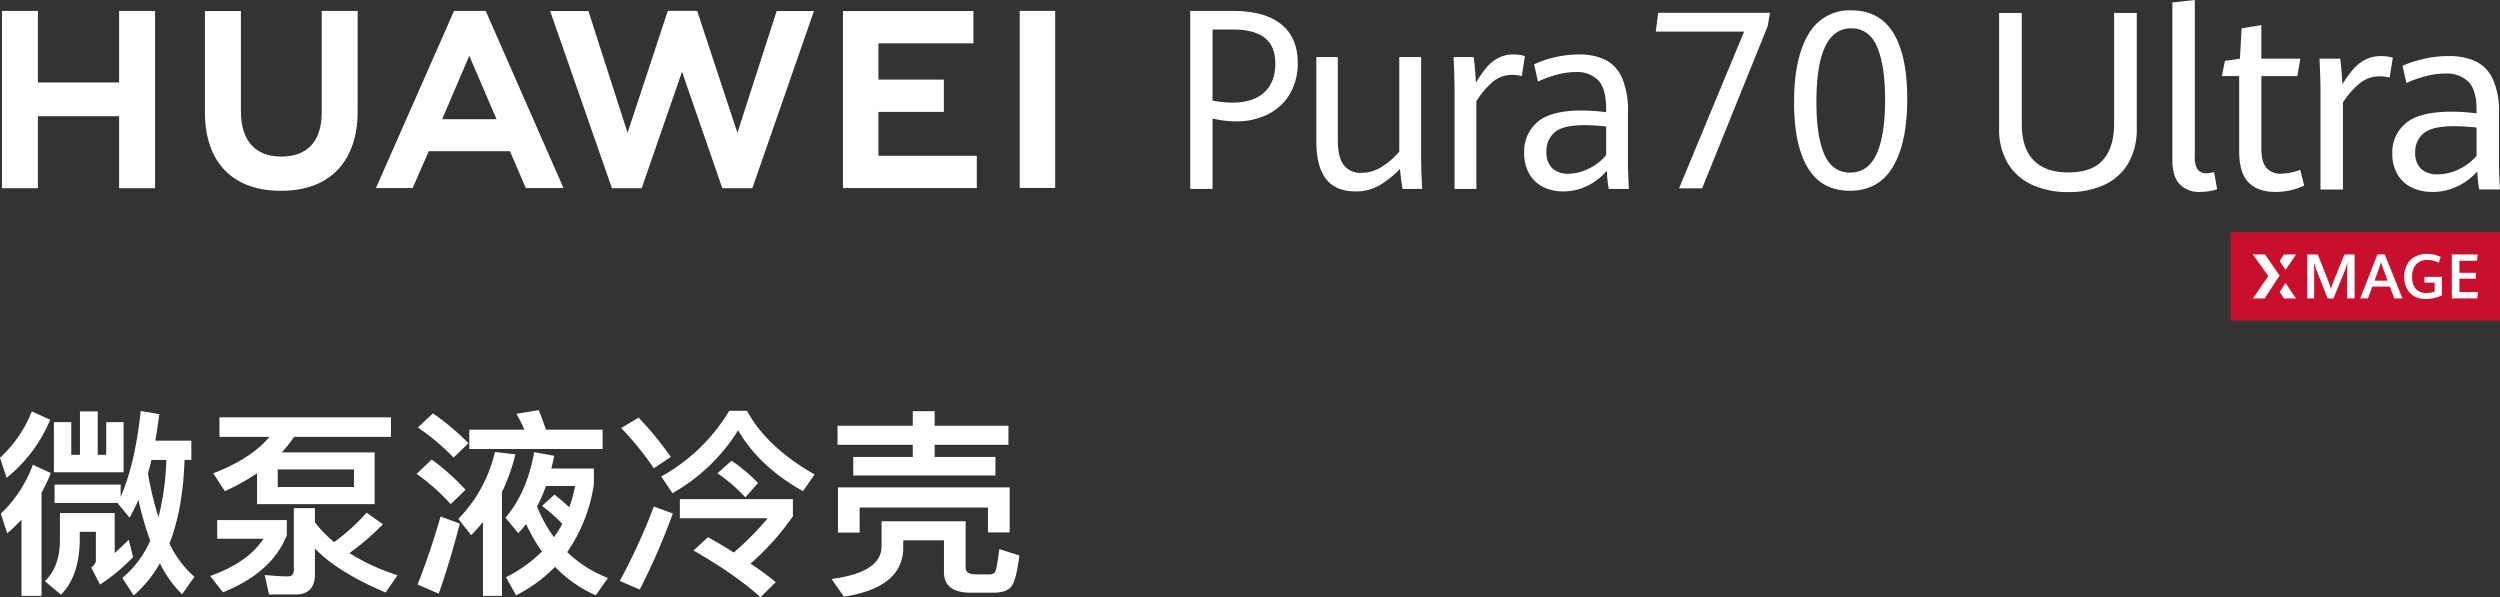
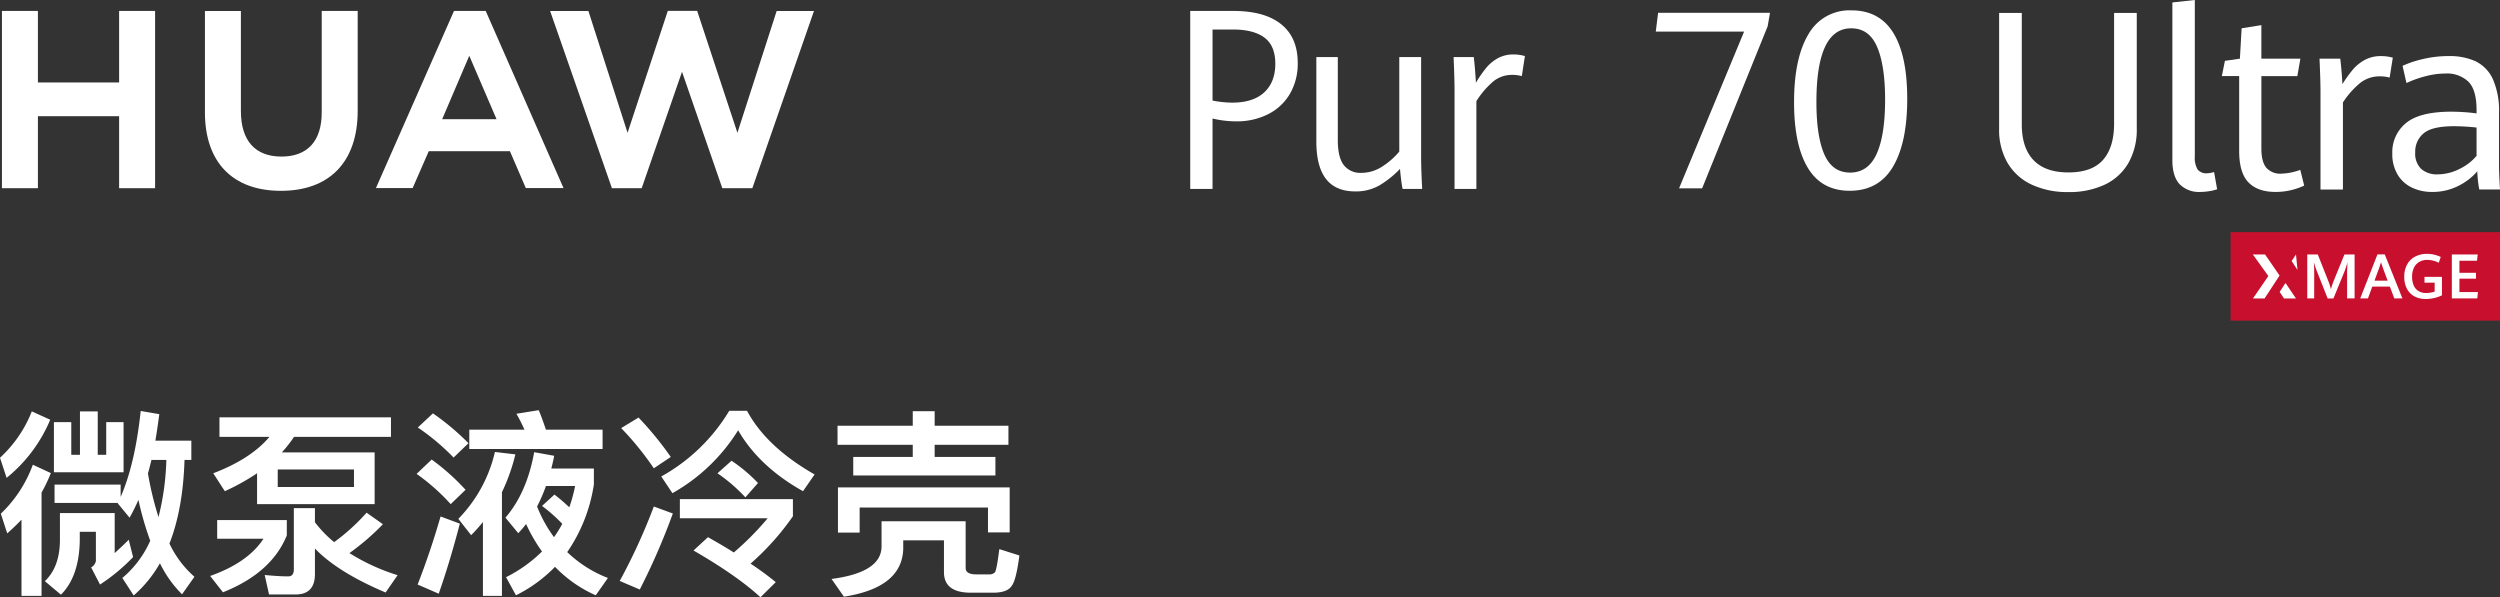
<svg xmlns="http://www.w3.org/2000/svg" width="722.939" height="172.717" viewBox="0 0 722.939 172.717">
  <rect x="0" y="0" width="722.939" height="172.717" fill="#333333" stroke="none" />
  <g id="组_58397" data-name="组 58397" transform="translate(-1086.44 -371)">
    <path id="路径_27093" data-name="路径 27093" d="M45.242,25.693h4.3a74.413,74.413,0,0,1-2.271,16.518,94.534,94.534,0,0,1-3.048-12.6C44.585,28.34,44.883,27.074,45.242,25.693ZM44.883,49.06a29.733,29.733,0,0,1-8.067,10.763L40.1,64.888a35.954,35.954,0,0,0,7.589-9.324,32.812,32.812,0,0,0,6.394,8.979l3.585-5.065a29.5,29.5,0,0,1-7.231-9.612C53.07,43.19,54.5,35.132,54.8,25.693h1.972V20.11h-10.4c.418-2.417.777-5.007,1.135-7.655l-5.378-.921c-1.076,10.13-2.988,18.418-5.8,24.864V32.83H17.216v5.3H35.561a.2.2,0,0,0-.06.115l3.406,4.144c.9-1.554,1.733-3.281,2.57-5.122A91.045,91.045,0,0,0,44.883,49.06ZM30.362,61.723a53.645,53.645,0,0,0,9.561-7.943l-1.255-5.007c-1.374,1.381-2.749,2.648-4.063,3.856V41.06H18.77v8c-.06,5.065-1.494,8.979-4.362,11.684l4.661,3.914c3.466-3.453,5.318-8.691,5.438-15.6V46.47h4.661v8.461a2.746,2.746,0,0,1-1.374,1.842Zm-5.8-50.073V24.2h-2.51V14.757h-5.02v14.5H37.175v-14.5h-5.02V24.2h-2.45V11.649Zm-13.923,0a36.111,36.111,0,0,1-9.2,13.41l1.912,5.813A42.9,42.9,0,0,0,15.961,14.067Zm.3,15.425A37.1,37.1,0,0,1,1.679,41.233l1.852,5.7q2.151-1.9,4.123-3.971V65h5.8V35.132a44.922,44.922,0,0,0,2.689-5.64ZM64.9,13.376v5.64H79.363c-3.585,4.259-9.023,7.77-16.254,10.533l3.346,5.18a64.1,64.1,0,0,0,9.322-5.18V38.47h34V23.506H82.949a38.4,38.4,0,0,0,3.526-4.489H114.5v-5.64ZM103.8,33.52H81.753V28.456H103.8ZM86.892,64.6c3.7,0,5.617-1.957,5.617-5.871V51.305c4.362,4.547,11.175,8.806,20.437,12.72l3.466-5.007a58.914,58.914,0,0,1-13.923-6.389,70.3,70.3,0,0,0,9.681-8.346l-4.721-3.338a58.953,58.953,0,0,1-9.382,8.518,33.985,33.985,0,0,1-5.557-5.756V39.621h-6.1V57.348c0,1.324-.538,2.014-1.613,2.014-2.151,0-4.422-.173-6.812-.4l1.255,5.64ZM64.245,43.075v5.41H77.63c-2.988,4.6-8.127,8.173-15.417,10.763l3.7,4.72q14.073-5.612,18.465-16.461V43.075Zm62.386-30.85-4.362,4.086A65.847,65.847,0,0,1,132.607,25l4.3-4.144A70.964,70.964,0,0,0,126.631,12.225Zm-.359,13.353-4.362,4.144a59.474,59.474,0,0,1,9.86,8.748l4.3-4.144A65.465,65.465,0,0,0,126.272,25.578Zm2.57,16.461q-2.868,10.015-6.633,19.684l6.1,2.648c2.211-6.331,4.243-13.065,6.1-20.26Zm8.306-25.094v5.583h38.543V16.944H159.318c-.717-2.072-1.374-3.971-2.091-5.64l-6.454,1.036a48.106,48.106,0,0,1,2.331,4.6Zm3.944,26.706V65h5.5V35.017a55.407,55.407,0,0,0,3.884-10.936l-5.916-.691a40.83,40.83,0,0,1-10.577,19.339l3.7,4.72Q139.479,45.636,141.092,43.65Zm20.676-7.943-3.585,3.281a46.766,46.766,0,0,1,5.856,5.18,37.6,37.6,0,0,1-2.39,3.856,38.773,38.773,0,0,1-4.9-8.864,49.915,49.915,0,0,0,2.57-5.928h8.426a44.793,44.793,0,0,1-1.673,6.158A53.712,53.712,0,0,0,161.768,35.708Zm-5.856-12.259c-1.434,7.943-4.243,14.216-8.306,18.936l3.7,4.489a33.734,33.734,0,0,0,2.271-2.648,47.478,47.478,0,0,0,4.6,7.943,40.516,40.516,0,0,1-10.4,7.425l2.868,5.238a41.288,41.288,0,0,0,11.294-8.23,37.242,37.242,0,0,0,11.772,8.23l3.526-5.007a35.3,35.3,0,0,1-11.772-7.482,46.586,46.586,0,0,0,7.709-19.569v-4.6h-12.31c.3-1.151.6-2.417.837-3.684Zm57.068,2.475-4.063,3.626a47.425,47.425,0,0,1,8.067,6.964l3.645-4.144A44.391,44.391,0,0,0,212.98,25.923Zm-26.891-12.49-5.02,3.05a85.157,85.157,0,0,1,9.442,11.626l4.9-3.281A95.221,95.221,0,0,0,186.089,13.434Zm4.422,25.727a170.416,170.416,0,0,1-9.86,21.526l5.8,2.475a193.065,193.065,0,0,0,9.561-21.986Zm21.811-27.684a52.673,52.673,0,0,1-19.66,18.993l3.227,4.835a52.789,52.789,0,0,0,19-18.188q6.1,10.533,18.764,17.612L237,29.894c-9.262-5.3-15.776-11.4-19.541-18.418ZM198.04,37.031v5.525h25.4a84.609,84.609,0,0,1-9.8,9.9c-2.33-1.5-4.84-2.935-7.47-4.432l-4.183,3.856c8.366,4.835,14.82,9.324,19.361,13.526l4.422-4.374a85.615,85.615,0,0,0-7.29-5.353,75.4,75.4,0,0,0,12.25-13.7v-4.95Zm45.595-21.238v5.525h21.752V24.83h-17.21v5.353h41.113V24.83H271.721V21.319h21.333V15.793H271.721v-4.2h-6.334v4.2Zm49.778,17.842H243.755V46.7h6.274V39.449h37.109v7.194h6.275ZM256.363,43.42v7.252c0,5.065-4.84,8.173-14.461,9.439l3.585,5.122c11.175-1.727,16.911-6.331,17.15-13.813V48.945H274.41v9.209c0,3.914,2.57,5.928,7.768,5.928h6.454c2.809,0,4.6-.691,5.438-2.072.837-1.151,1.554-4.086,2.151-8.691l-5.8-1.842c-.538,4.2-.956,6.446-1.315,6.734a2.107,2.107,0,0,1-1.554.576h-3.824c-2.032,0-3.048-.633-3.048-1.842V43.42Z" transform="translate(1085 478.311)" fill="#fff" />
    <g id="组_58351" data-name="组 58351" transform="translate(1087 371)">
      <g id="组_58345" data-name="组 58345" transform="translate(0 3.147)">
        <g id="组_58344" data-name="组 58344">
          <g id="组_58343" data-name="组 58343">
            <path id="路径_27025" data-name="路径 27025" d="M177.351,150.2H153.867v-20.68h-10.4v51.262h10.4V159.961h23.485v20.818h10.4V129.516h-10.4Z" transform="translate(-143.465 -129.509)" fill="#fff" />
            <path id="路径_27026" data-name="路径 27026" d="M205.7,158.858c0,8.336-4.139,12.784-11.652,12.784-7.558,0-11.72-4.574-11.72-13.139V129.547h-10.4v29.311c0,14.417,8.012,22.687,21.982,22.687,14.1,0,22.19-8.422,22.19-23.112V129.516H205.7Z" transform="translate(-113.226 -129.51)" fill="#fff" />
            <path id="路径_27027" data-name="路径 27027" d="M274.491,164.769l-11.64-35.256h-8.488l-11.638,35.256L231.4,129.543h-11.07L238.2,180.782h8.614l11.656-33.66,11.653,33.66h8.686l17.82-51.239H285.84Z" transform="translate(-61.809 -129.513)" fill="#fff" />
-             <path id="路径_27028" data-name="路径 27028" d="M271.654,158.7h18.919v-9.337H271.654V138.871h27.461v-9.337H261.394v51.195H300.1v-9.336H271.654Z" transform="translate(-18.192 -129.491)" fill="#fff" />
-             <rect id="矩形_19805" data-name="矩形 19805" width="10.26" height="51.195" transform="translate(294.316 0.004)" fill="#fff" />
            <path id="路径_27029" data-name="路径 27029" d="M234.652,170.079l4.6,10.67h10.9l-22.5-51.233H218.49l-22.584,51.233h10.617l4.669-10.67ZM222.9,142.49l7.888,18.346H215.06Z" transform="translate(-87.758 -129.51)" fill="#fff" />
          </g>
        </g>
      </g>
      <g id="组_58346" data-name="组 58346" transform="translate(343.625 3.166)">
        <path id="路径_27030" data-name="路径 27030" d="M310.089,129.522H322.58q9.054,0,13.828,3.859t4.768,11.178a17.238,17.238,0,0,1-2.248,8.907,15.186,15.186,0,0,1-6.294,5.9,19.986,19.986,0,0,1-9.266,2.081,29.3,29.3,0,0,1-6.828-.819V181h-6.451Zm21.394,23.551q3.208-2.967,3.209-8.264,0-5.228-3.141-7.573t-9.109-2.347h-5.9v20.549a31.167,31.167,0,0,0,5.626.6Q328.275,156.043,331.483,153.073Z" transform="translate(-310.089 -129.522)" fill="#fff" />
        <path id="路径_27031" data-name="路径 27031" d="M330.567,171.232q-2.8-3.607-2.794-10.86V135.986h6.207v24.032q0,4.977,1.734,7.218a6.051,6.051,0,0,0,5.1,2.24,10.992,10.992,0,0,0,5.849-1.724,21.57,21.57,0,0,0,5.094-4.428V135.986h6.315v28.583q0,3.981.309,9.561h-5.661q-.241-1.1-.447-2.825t-.307-2.968a28.592,28.592,0,0,1-5.9,4.727,13.6,13.6,0,0,1-7.032,1.778Q333.366,174.841,330.567,171.232Z" transform="translate(-291.304 -122.655)" fill="#fff" />
        <path id="路径_27032" data-name="路径 27032" d="M347.291,145.969q0-3.2-.272-9.6h5.832q.2,1.6.378,3.856t.241,3.574a34.633,34.633,0,0,1,2.949-4.267,11.843,11.843,0,0,1,3.4-2.825,9.047,9.047,0,0,1,4.461-1.083,11.432,11.432,0,0,1,3.362.462l-.893,5.793a10.474,10.474,0,0,0-2.745-.355,8.6,8.6,0,0,0-5.387,1.794,24.478,24.478,0,0,0-5.009,5.814v25.38h-6.315Z" transform="translate(-270.859 -123.039)" fill="#fff" />
-         <path id="路径_27033" data-name="路径 27033" d="M381.378,174.513a35.834,35.834,0,0,1-.549-5.3,16.992,16.992,0,0,1-5.37,4.265,15.461,15.461,0,0,1-7.323,1.743,12.583,12.583,0,0,1-5.733-1.279,9.558,9.558,0,0,1-4.013-3.8,11.99,11.99,0,0,1-1.475-6.15,11.091,11.091,0,0,1,3.842-8.833q3.845-3.325,12.765-3.326a53.32,53.32,0,0,1,7.1.5v-.959q0-5.9-2.3-8.284a8.553,8.553,0,0,0-6.451-2.38,21.5,21.5,0,0,0-5.713.817,29.492,29.492,0,0,0-5.267,1.955l-1.1-5.011a27.7,27.7,0,0,1,5.574-1.939,29.919,29.919,0,0,1,7.428-.905,17.008,17.008,0,0,1,7.564,1.528,10.535,10.535,0,0,1,4.84,5.191,23.446,23.446,0,0,1,1.732,9.882V167.3q0,2.382.274,7.216Zm-5.574-5.989a14.3,14.3,0,0,0,4.819-3.821v-8.247a56.542,56.542,0,0,0-6.348-.392q-6.14,0-8.525,2.062a6.956,6.956,0,0,0-2.384,5.546,6.322,6.322,0,0,0,1.7,4.871,6.492,6.492,0,0,0,4.58,1.563A13.325,13.325,0,0,0,375.8,168.525Z" transform="translate(-260.347 -123.039)" fill="#fff" />
      </g>
      <g id="组_58347" data-name="组 58347" transform="translate(478.249 2.999)">
        <path id="路径_27034" data-name="路径 27034" d="M400.915,135.217H375.368l.676-5.436H408.4l-.676,3.894-18.952,46.871H382.1Z" transform="translate(-375.368 -129.08)" fill="#fff" />
        <path id="路径_27035" data-name="路径 27035" d="M398.768,175.017q-4.012-6.589-4.009-19.037,0-12.692,4.145-19.614a13.59,13.59,0,0,1,12.471-6.925q8.086,0,12.1,6.539t4.007,19.053q0,12.692-4.127,19.633t-12.52,6.942Q402.777,181.608,398.768,175.017Zm19.864-4.067q2.453-5.4,2.454-15.706,0-9.818-2.3-15.215t-7.511-5.4q-10.05,0-10.052,21.314,0,9.924,2.3,15.162t7.443,5.242Q416.179,176.35,418.632,170.951Z" transform="translate(-354.769 -129.441)" fill="#fff" />
      </g>
      <g id="组_58348" data-name="组 58348" transform="translate(577.537)">
        <path id="路径_27036" data-name="路径 27036" d="M432.892,179.431a15.828,15.828,0,0,1-6.948-6.278,18.988,18.988,0,0,1-2.431-9.856V129.8h6.556v32.229q0,6.806,3.4,10.349t10.068,3.545q6.84,0,10.031-3.634t3.192-10.472V129.8h6.556v33.427a19.451,19.451,0,0,1-2.4,9.944,15.524,15.524,0,0,1-6.841,6.278,24.017,24.017,0,0,1-10.542,2.151A24.355,24.355,0,0,1,432.892,179.431Z" transform="translate(-423.513 -126.061)" fill="#fff" />
        <path id="路径_27037" data-name="路径 27037" d="M449.888,181.235q-2.079-2.258-2.081-6.913v-45.63l6.488-.705v45.242a6.542,6.542,0,0,0,.813,3.774,3.207,3.207,0,0,0,2.751,1.091,8.369,8.369,0,0,0,2.009-.353l.881,4.972a11.942,11.942,0,0,1-2.326.565,16.513,16.513,0,0,1-2.469.21A7.842,7.842,0,0,1,449.888,181.235Z" transform="translate(-397.706 -127.987)" fill="#fff" />
        <path id="路径_27038" data-name="路径 27038" d="M462.453,177q-2.7-2.747-2.7-9.13V146.249h-5.009l.883-4.409,4.337-.633.495-8.781,5.711-.916v9.7h11.285l-.881,5.042h-10.4v20.98q0,3.777,1.413,5.5a5.355,5.355,0,0,0,4.407,1.728,17.428,17.428,0,0,0,5.43-1.093l1.128,4.549a19.743,19.743,0,0,1-3.737,1.3,18.87,18.87,0,0,1-4.585.528Q465.148,179.747,462.453,177Z" transform="translate(-390.335 -124.245)" fill="#fff" />
        <path id="路径_27039" data-name="路径 27039" d="M468.722,146.114q0-3.171-.282-9.519h5.995q.21,1.587.388,3.823t.245,3.545a34.647,34.647,0,0,1,3.034-4.232,12.088,12.088,0,0,1,3.489-2.8,9.569,9.569,0,0,1,4.587-1.077,12.177,12.177,0,0,1,3.454.46l-.916,5.748a11.054,11.054,0,0,0-2.823-.353,9.009,9.009,0,0,0-5.533,1.782,24.507,24.507,0,0,0-5.15,5.764v25.178h-6.488Z" transform="translate(-375.788 -119.632)" fill="#fff" />
        <path id="路径_27040" data-name="路径 27040" d="M503.787,174.431a34.684,34.684,0,0,1-.563-5.255,17.449,17.449,0,0,1-5.519,4.23,16.383,16.383,0,0,1-7.529,1.728,13.3,13.3,0,0,1-5.888-1.268,9.67,9.67,0,0,1-4.127-3.774,11.568,11.568,0,0,1-1.516-6.1,10.84,10.84,0,0,1,3.949-8.763q3.95-3.295,13.118-3.3a56.657,56.657,0,0,1,7.3.495v-.951q0-5.856-2.361-8.218a8.969,8.969,0,0,0-6.63-2.361,22.843,22.843,0,0,0-5.871.81,31.1,31.1,0,0,0-5.414,1.941l-1.128-4.972a29.316,29.316,0,0,1,5.729-1.924,31.9,31.9,0,0,1,7.637-.9,18.03,18.03,0,0,1,7.775,1.518,10.613,10.613,0,0,1,4.972,5.147,22.543,22.543,0,0,1,1.782,9.8v14.952q0,2.36.28,7.158Zm-5.729-5.941a14.607,14.607,0,0,0,4.954-3.793v-8.181a60.117,60.117,0,0,0-6.523-.386q-6.314,0-8.763,2.044a6.8,6.8,0,0,0-2.452,5.5,6.137,6.137,0,0,0,1.747,4.828,6.825,6.825,0,0,0,4.706,1.553A14.111,14.111,0,0,0,498.058,168.49Z" transform="translate(-364.946 -119.632)" fill="#fff" />
      </g>
      <g id="组_58350" data-name="组 58350" transform="translate(644.473 67.133)">
        <rect id="矩形_19806" data-name="矩形 19806" width="77.906" height="25.575" fill="#c8102e" />
        <g id="组_58349" data-name="组 58349" transform="translate(6.438 6.275)">
          <path id="路径_27041" data-name="路径 27041" d="M468.724,169.02q0-1.841-.1-3.079.476,1.544.887,2.6l3.106,7.853h1.668l3.071-7.484q.492-1.219,1.008-2.966-.124,1.807-.122,3.079v7.354h2.165V163.668h-2.939l-3.017,7.414a25.247,25.247,0,0,0-.895,2.6,19.476,19.476,0,0,0-.86-2.6l-2.931-7.414h-3.046v12.706h2Z" transform="translate(-450.985 -163.493)" fill="#fff" />
          <path id="路径_27042" data-name="路径 27042" d="M477.632,172.973h5.088l1.272,3.4h2.353l-5.1-12.714h-2.116l-4.983,12.714h2.238Zm1.992-5.387c.192-.563.371-1.112.534-1.65q.272.913.553,1.666l1.361,3.642h-3.8Z" transform="translate(-443.098 -163.497)" fill="#fff" />
          <path id="路径_27043" data-name="路径 27043" d="M483.236,175.862a6.749,6.749,0,0,0,3.316.777,10.714,10.714,0,0,0,2.382-.272,11.186,11.186,0,0,0,2.285-.782v-5.352h-5.044v1.685h2.939v2.572a6.629,6.629,0,0,1-1.184.305,7.67,7.67,0,0,1-1.264.105,4.074,4.074,0,0,1-2.312-.612,3.576,3.576,0,0,1-1.343-1.668,6.417,6.417,0,0,1-.425-2.413,5.83,5.83,0,0,1,.553-2.65,3.856,3.856,0,0,1,1.549-1.662,4.614,4.614,0,0,1,2.32-.565,7.656,7.656,0,0,1,3.3.825l.553-1.668a9.065,9.065,0,0,0-1.856-.662,8.859,8.859,0,0,0-2.093-.241,7.37,7.37,0,0,0-3.355.751,5.575,5.575,0,0,0-2.365,2.246,7.142,7.142,0,0,0-.868,3.638,7.306,7.306,0,0,0,.755,3.421A5.259,5.259,0,0,0,483.236,175.862Z" transform="translate(-436.54 -163.583)" fill="#fff" />
-           <path id="路径_27044" data-name="路径 27044" d="M467.572,163.666h-3.454l-1.264,1.9,1.692,2.581Z" transform="translate(-455.096 -163.495)" fill="#fff" />
+           <path id="路径_27044" data-name="路径 27044" d="M467.572,163.666l-1.264,1.9,1.692,2.581Z" transform="translate(-455.096 -163.495)" fill="#fff" />
          <path id="路径_27045" data-name="路径 27045" d="M494.539,174.548h-5.352V170.67h4.791v-1.693h-4.791v-3.5h5.08l.21-1.808h-7.484v12.705h7.362Z" transform="translate(-429.453 -163.493)" fill="#fff" />
          <path id="路径_27046" data-name="路径 27046" d="M459.114,176.4h3.357l4.345-6.63-4.2-6.1h-3.527l4.481,6.242Z" transform="translate(-459.092 -163.495)" fill="#fff" />
          <path id="路径_27047" data-name="路径 27047" d="M467.567,172.146l-3.026-4.479-1.692,2.581,1.264,1.9Z" transform="translate(-455.101 -159.244)" fill="#fff" />
        </g>
      </g>
    </g>
  </g>
</svg>